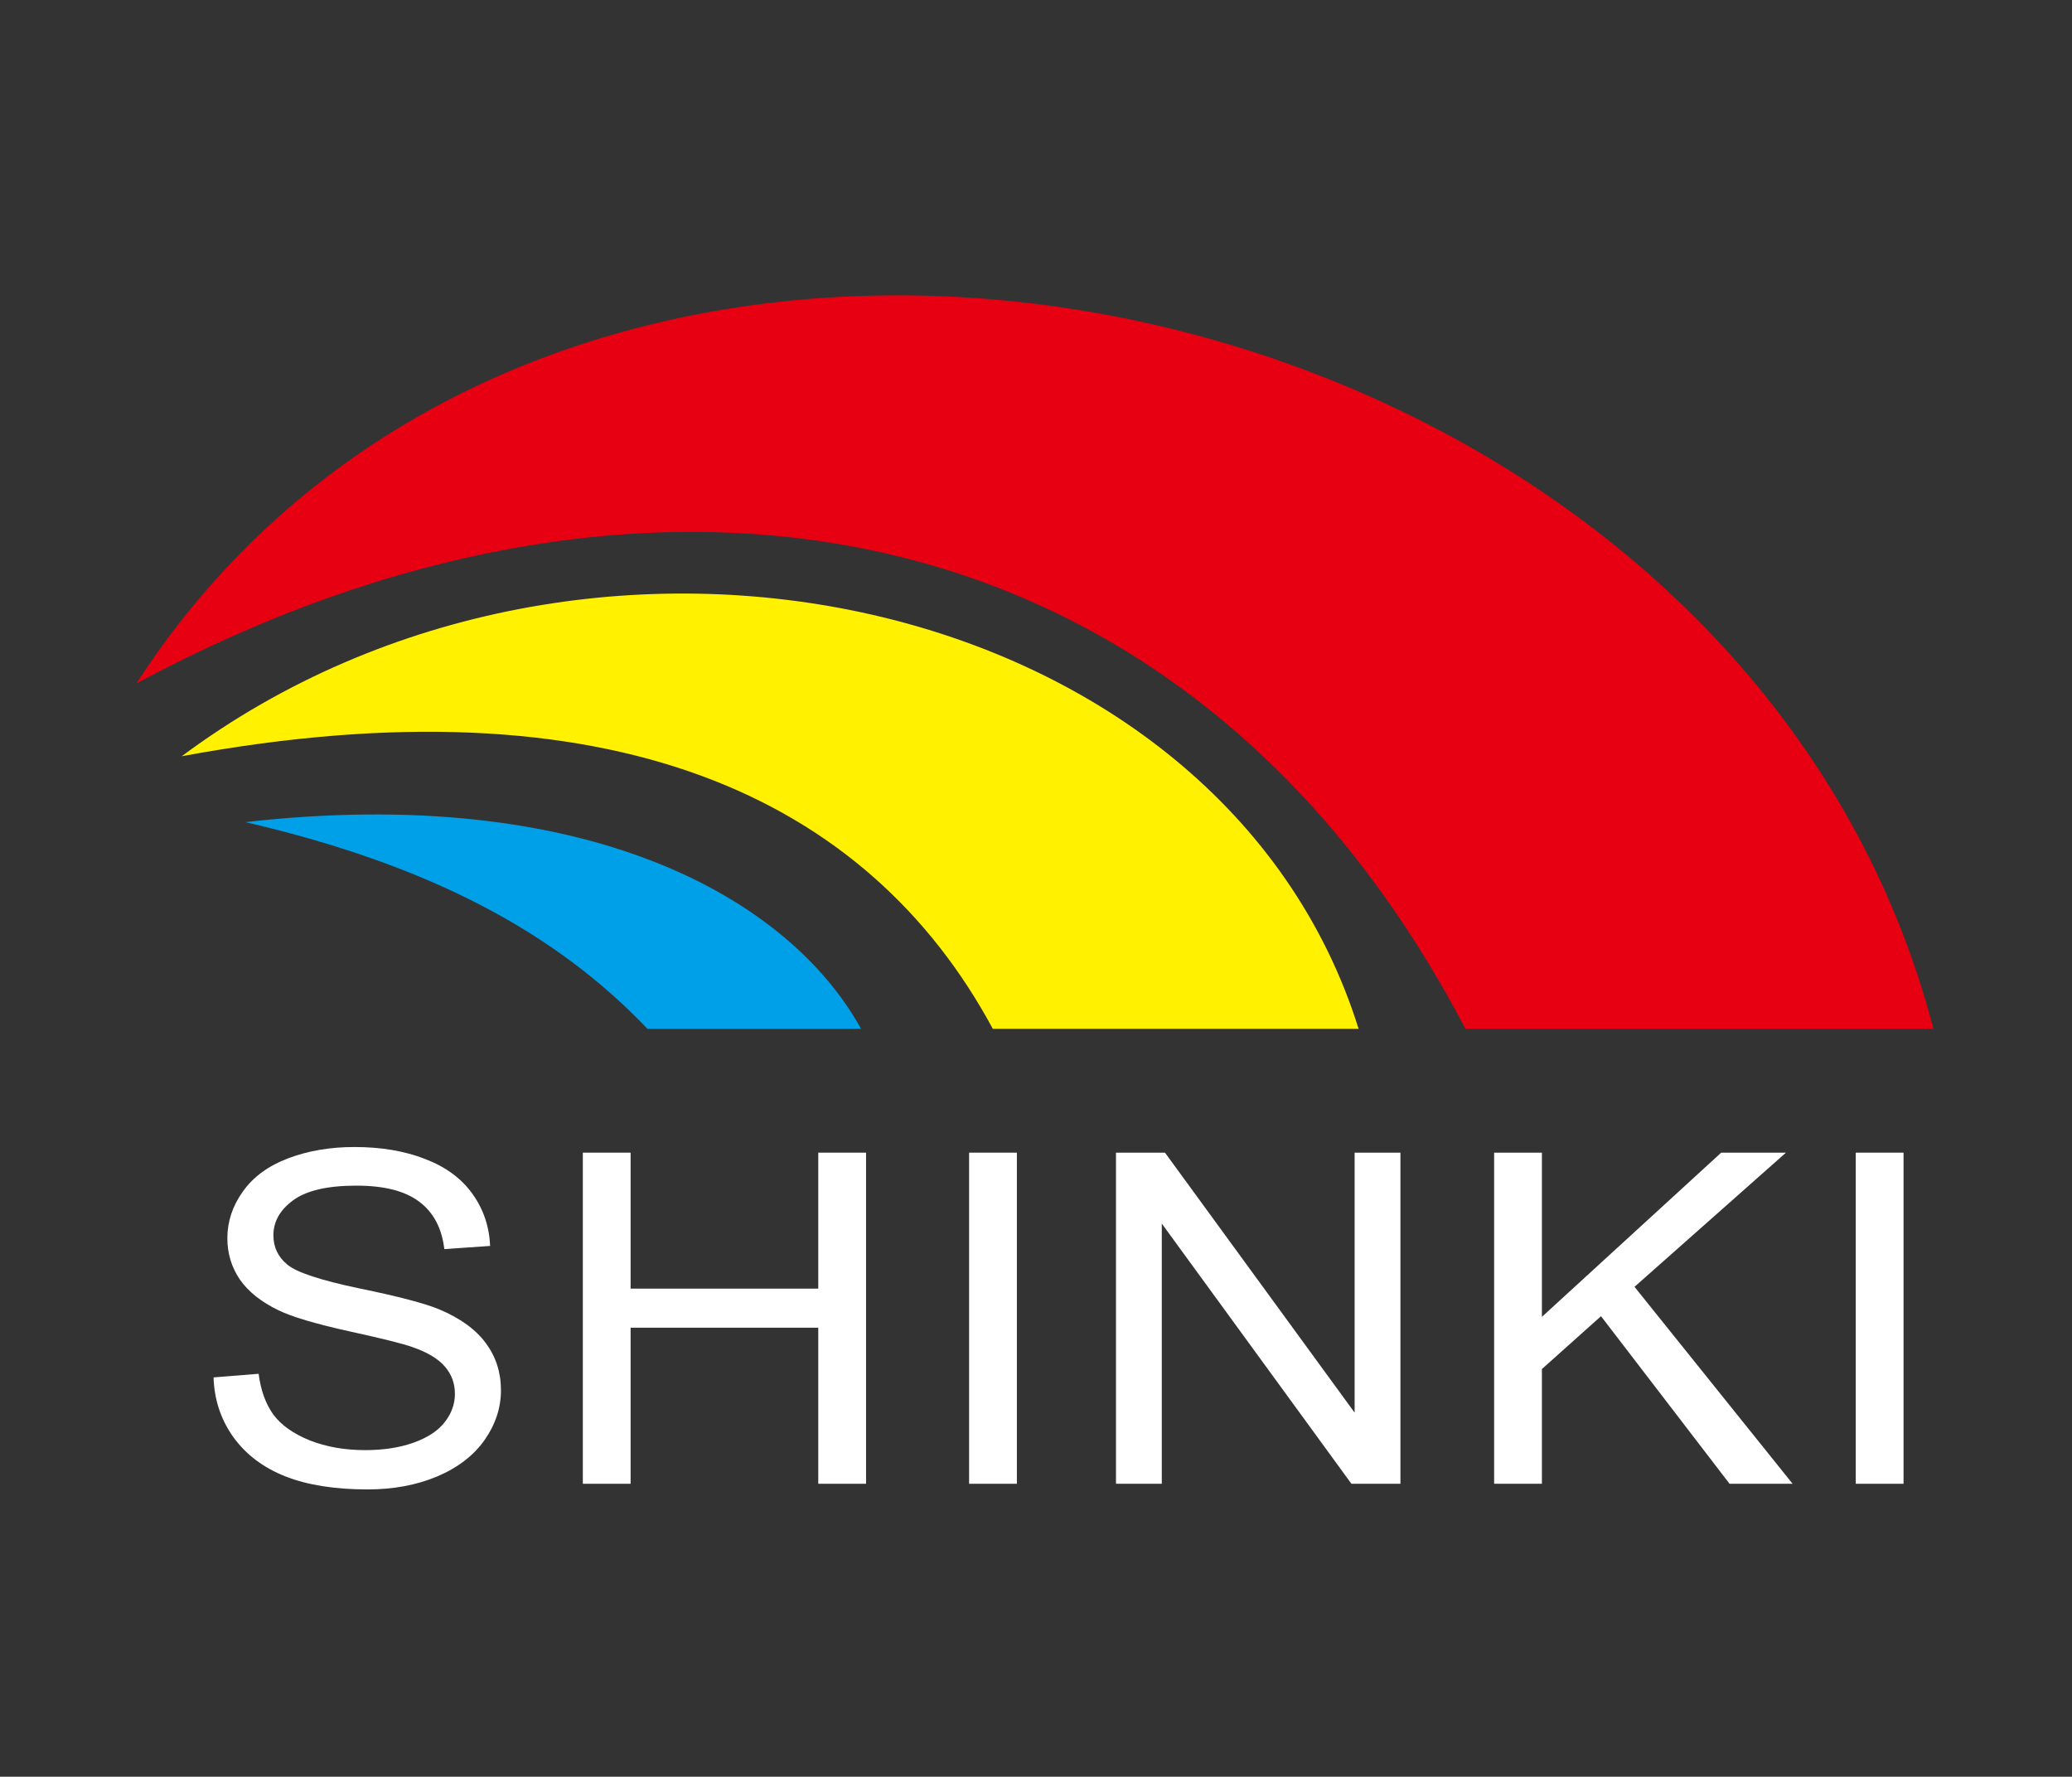
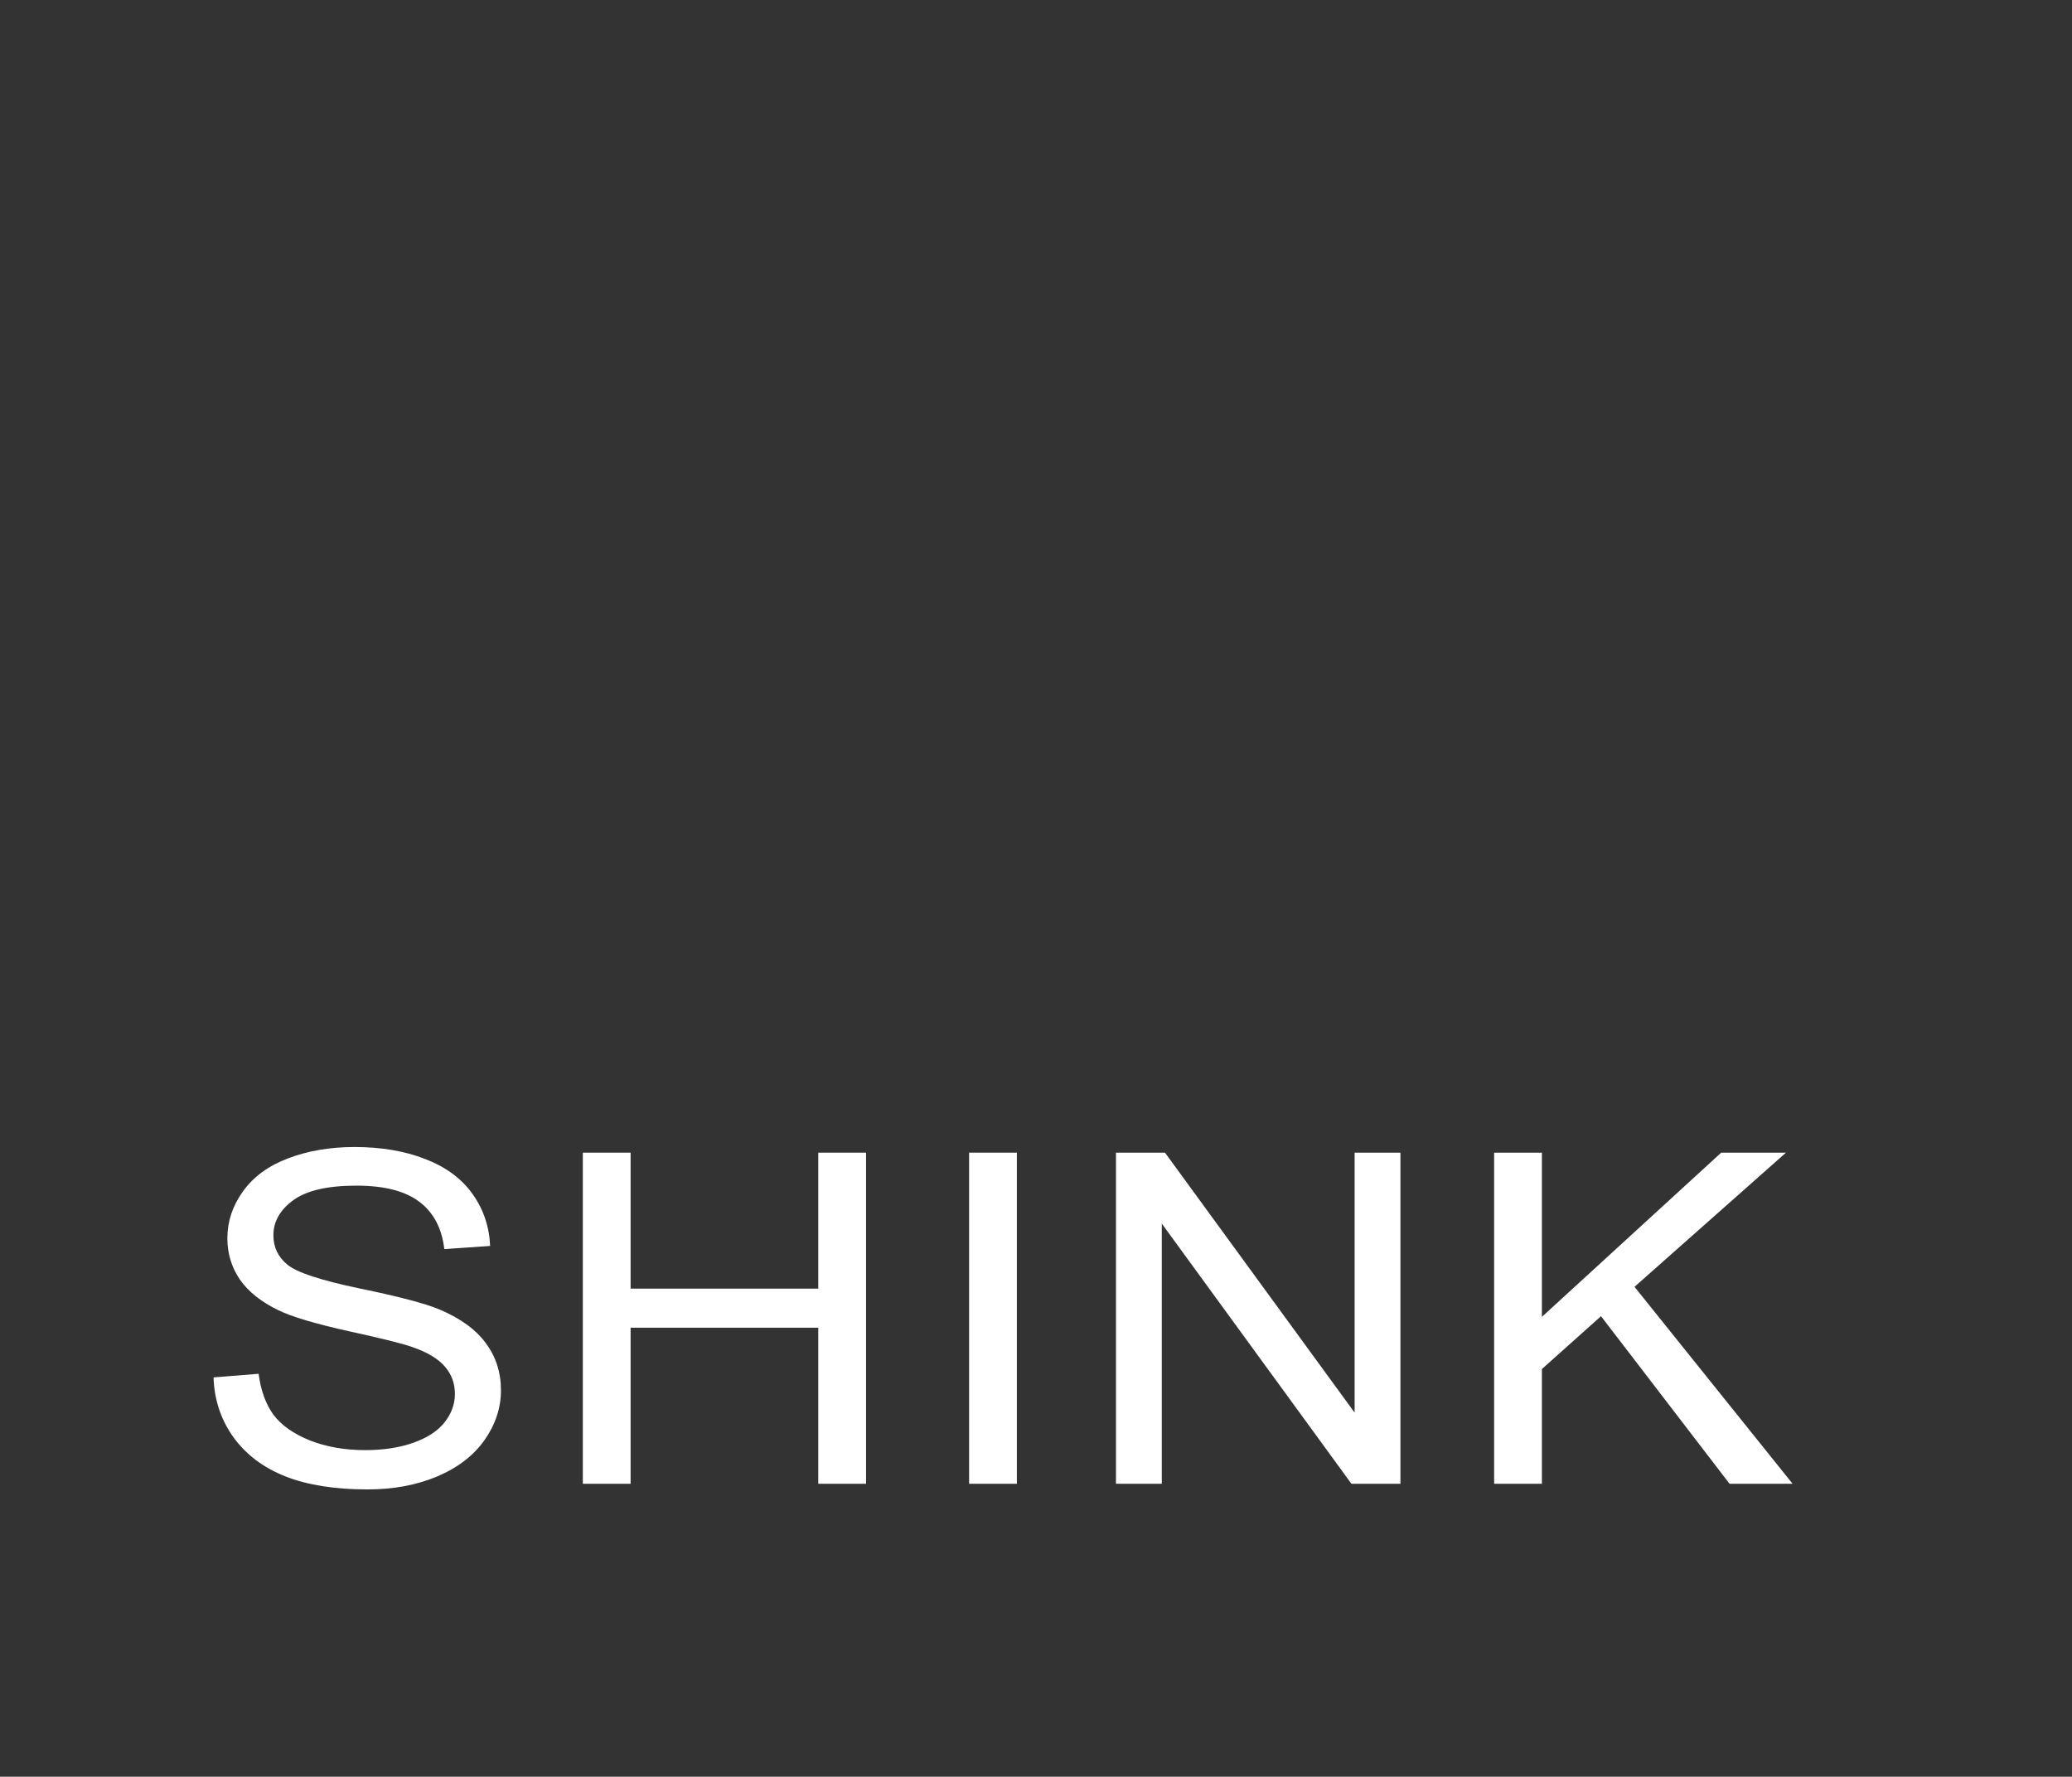
<svg xmlns="http://www.w3.org/2000/svg" width="456" height="391" viewBox="0 0 456 391" fill="none">
  <rect x="0" y="0" width="456" height="391" fill="#333333" stroke="none" />
-   <path d="M54 180.924C129 172.424 173.5 197.424 189.5 226.424H142.5C122.5 205.424 95 190.424 54 180.924Z" fill="#00A0E9" />
-   <path d="M40 166.424C130 99.424 269 130.424 299 226.424H218.5C191 175.424 134.5 148.924 40 166.424Z" fill="#FFF100" />
-   <path d="M322.5 226.424H425.5C381.5 57.424 125 3.424 30 150.424C140.5 90.924 260.5 107.924 322.5 226.424Z" fill="#E60012" />
-   <path d="M408.411 326.536V253.667H418.926V326.536H408.411Z" fill="white" />
  <path d="M328.823 326.536V253.667H339.338V289.803L378.795 253.667H393.049L359.717 283.192L394.512 326.536H380.637L352.345 289.654L339.338 301.286V326.536H328.823Z" fill="white" />
  <path d="M245.603 326.536V253.667H256.389L298.122 310.879V253.667H308.203V326.536H297.418L255.684 269.275V326.536H245.603Z" fill="white" />
  <path d="M213.277 326.536V253.667H223.791V326.536H213.277Z" fill="white" />
  <path d="M128.269 326.536V253.667H138.783V283.59H180.083V253.667H190.598V326.536H180.083V292.189H138.783V326.536H128.269Z" fill="white" />
  <path d="M47 303.125L56.919 302.329C57.388 305.974 58.472 308.973 60.17 311.326C61.905 313.646 64.579 315.535 68.192 316.993C71.805 318.418 75.87 319.13 80.387 319.13C84.397 319.13 87.939 318.583 91.01 317.49C94.081 316.396 96.357 314.905 97.839 313.016C99.356 311.094 100.115 309.007 100.115 306.753C100.115 304.467 99.393 302.478 97.947 300.788C96.502 299.065 94.117 297.624 90.793 296.464C88.661 295.702 83.946 294.525 76.647 292.935C69.348 291.311 64.235 289.787 61.309 288.362C57.515 286.539 54.678 284.286 52.799 281.602C50.956 278.884 50.035 275.852 50.035 272.505C50.035 268.827 51.173 265.397 53.45 262.216C55.726 259.002 59.05 256.566 63.422 254.909C67.794 253.253 72.654 252.424 78.002 252.424C83.892 252.424 89.077 253.302 93.557 255.059C98.074 256.782 101.542 259.333 103.963 262.713C106.384 266.093 107.685 269.921 107.866 274.195L97.785 274.891C97.243 270.285 95.4 266.806 92.256 264.453C89.149 262.1 84.542 260.924 78.436 260.924C72.076 260.924 67.433 262.001 64.506 264.155C61.616 266.276 60.17 268.844 60.17 271.859C60.17 274.477 61.2 276.631 63.26 278.321C65.283 280.011 70.559 281.751 79.086 283.54C87.649 285.297 93.521 286.838 96.701 288.163C101.326 290.118 104.74 292.603 106.944 295.619C109.148 298.601 110.25 302.048 110.25 305.958C110.25 309.835 109.04 313.497 106.619 316.943C104.198 320.356 100.711 323.024 96.159 324.946C91.642 326.835 86.547 327.779 80.874 327.779C73.684 327.779 67.65 326.818 62.772 324.896C57.93 322.974 54.118 320.091 51.336 316.247C48.59 312.37 47.145 307.996 47 303.125Z" fill="white" />
</svg>